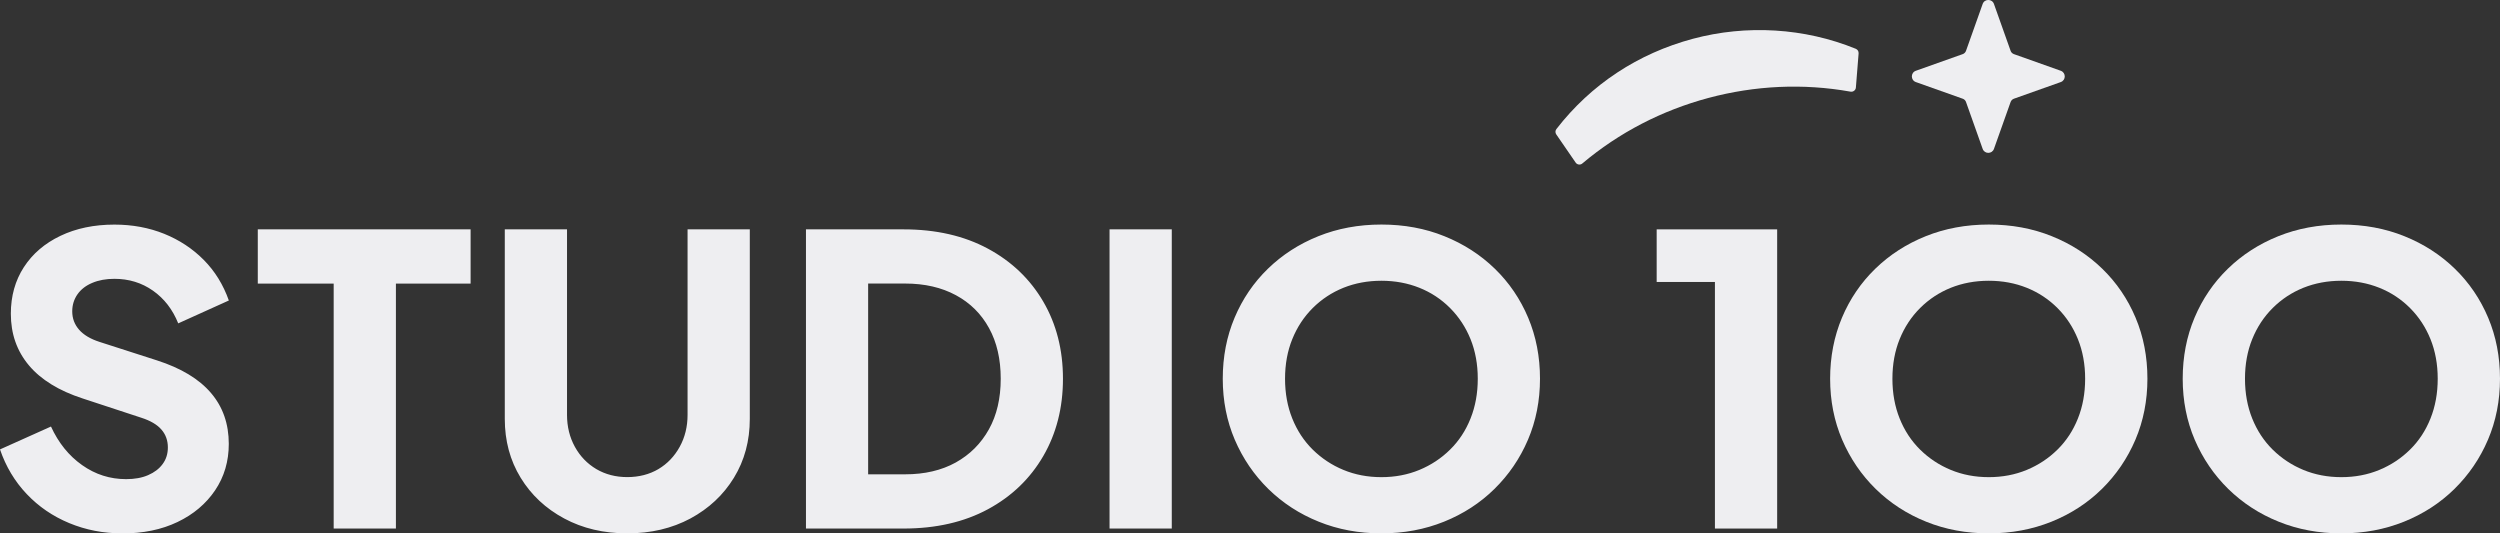
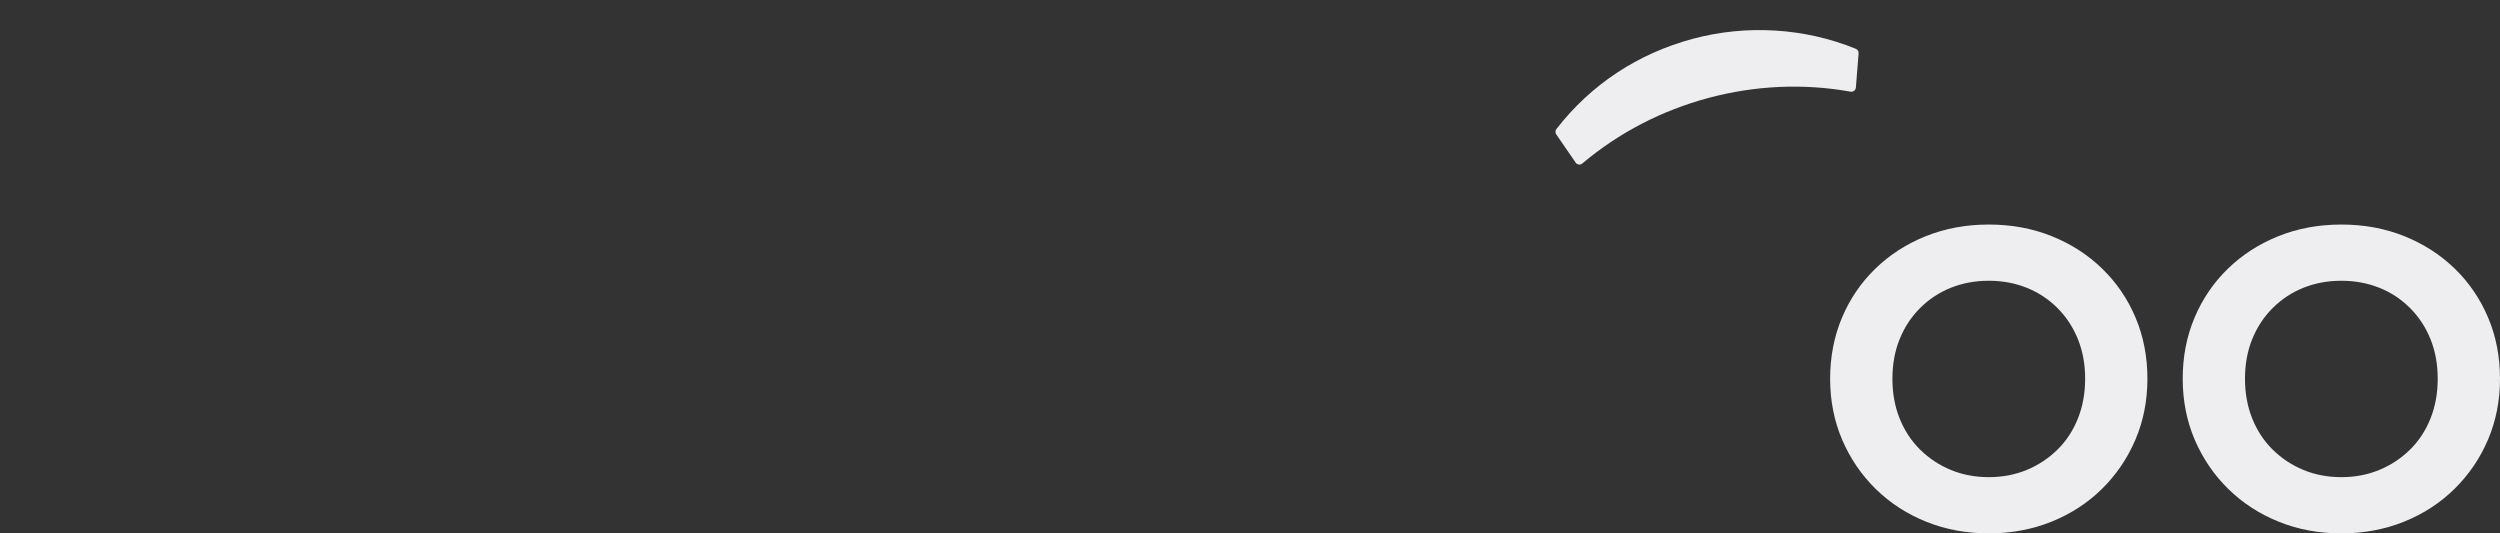
<svg xmlns="http://www.w3.org/2000/svg" id="Layer_2" viewBox="0 0 477.63 101.9">
  <rect x="0" y="0" width="477.63" height="101.9" fill="#333333" stroke="none" />
  <defs>
    <style>.cls-1{fill:#eeeef1;fill-rule:evenodd;}</style>
  </defs>
  <g id="Everything_else">
    <g id="studio100_horizontal_light">
-       <path class="cls-1" d="m23.32,101.9c-3.58,0-6.94-.65-10.09-1.96-3.14-1.3-5.86-3.16-8.13-5.56-2.28-2.4-3.98-5.24-5.1-8.52l9.74-4.37c1.43,3.12,3.41,5.58,5.95,7.37,2.53,1.79,5.33,2.68,8.4,2.68,1.64,0,3.04-.25,4.22-.77,1.18-.51,2.1-1.21,2.76-2.11.67-.9,1-1.96,1-3.18,0-1.33-.41-2.47-1.23-3.41-.82-.95-2.1-1.7-3.84-2.26l-11.2-3.68c-4.55-1.48-7.98-3.59-10.28-6.33-2.3-2.74-3.45-6.02-3.45-9.86,0-3.37.83-6.34,2.49-8.9,1.66-2.56,3.99-4.55,6.98-5.98,2.99-1.43,6.43-2.15,10.32-2.15,3.43,0,6.6.59,9.51,1.76,2.91,1.18,5.43,2.84,7.56,4.99s3.72,4.73,4.79,7.75l-9.67,4.37c-1.07-2.66-2.68-4.74-4.83-6.25-2.15-1.51-4.6-2.26-7.36-2.26-1.59,0-2.99.25-4.22.77-1.23.51-2.17,1.24-2.84,2.19-.66.95-1,2.03-1,3.26,0,1.33.43,2.49,1.3,3.49.87,1,2.17,1.78,3.91,2.34l10.97,3.53c4.6,1.48,8.04,3.55,10.32,6.22,2.28,2.66,3.41,5.91,3.41,9.74,0,3.32-.87,6.28-2.61,8.86-1.74,2.58-4.13,4.6-7.18,6.06-3.04,1.46-6.58,2.19-10.62,2.19h0Zm40.43-.92v-46.8h-14.5v-10.36h40.66v10.36h-14.27v46.8h-11.89Zm56.09.92c-4.5,0-8.52-.95-12.04-2.84-3.53-1.89-6.31-4.49-8.33-7.79-2.02-3.3-3.03-7.05-3.03-11.24v-36.21h11.89v35.44c0,2.25.5,4.28,1.5,6.1,1,1.82,2.37,3.23,4.1,4.26,1.74,1.02,3.71,1.53,5.91,1.53s4.23-.51,5.95-1.53c1.71-1.02,3.07-2.44,4.07-4.26,1-1.82,1.5-3.85,1.5-6.1v-35.44h11.89v36.21c0,4.19-1.01,7.94-3.03,11.24-2.02,3.3-4.8,5.89-8.32,7.79-3.53,1.89-7.55,2.84-12.05,2.84h0Zm34.14-.92v-57.16h18.64c6.19,0,11.56,1.23,16.11,3.68,4.55,2.45,8.08,5.83,10.59,10.13,2.51,4.3,3.76,9.21,3.76,14.73s-1.25,10.45-3.76,14.77c-2.51,4.32-6.04,7.71-10.59,10.17-4.55,2.45-9.92,3.68-16.11,3.68h-18.64Zm11.89-10.36h7.06c3.73,0,6.96-.76,9.67-2.26,2.71-1.51,4.82-3.62,6.33-6.33,1.51-2.71,2.26-5.93,2.26-9.67s-.74-6.96-2.23-9.67c-1.48-2.71-3.59-4.81-6.33-6.29-2.74-1.48-5.97-2.23-9.71-2.23h-7.06v36.44h0Zm46.11,10.36v-57.16h11.89v57.16h-11.89Zm51.94.92c-4.3,0-8.29-.74-11.97-2.23-3.68-1.48-6.89-3.57-9.63-6.25-2.74-2.69-4.87-5.82-6.41-9.4-1.53-3.58-2.3-7.47-2.3-11.66s.75-8.08,2.26-11.66c1.51-3.58,3.63-6.7,6.37-9.36,2.74-2.66,5.95-4.73,9.63-6.21s7.7-2.23,12.05-2.23,8.36.74,12.04,2.23c3.68,1.48,6.89,3.55,9.63,6.21,2.74,2.66,4.86,5.78,6.37,9.36,1.51,3.58,2.26,7.47,2.26,11.66s-.77,8.08-2.3,11.66c-1.53,3.58-3.67,6.71-6.41,9.4-2.74,2.69-5.95,4.77-9.63,6.25-3.68,1.48-7.67,2.23-11.97,2.23h0Zm0-10.74c2.61,0,5.02-.46,7.25-1.38,2.22-.92,4.18-2.21,5.87-3.88,1.69-1.66,2.99-3.64,3.91-5.95.92-2.3,1.38-4.83,1.38-7.59s-.46-5.28-1.38-7.56c-.92-2.28-2.23-4.26-3.91-5.95-1.69-1.69-3.64-2.98-5.87-3.87-2.23-.89-4.64-1.34-7.25-1.34s-5.03.45-7.25,1.34c-2.23.9-4.18,2.19-5.87,3.87-1.69,1.69-2.99,3.67-3.91,5.95-.92,2.27-1.38,4.79-1.38,7.56s.46,5.29,1.38,7.59c.92,2.3,2.22,4.28,3.91,5.95,1.69,1.66,3.64,2.96,5.87,3.88,2.22.92,4.64,1.38,7.25,1.38Z" />
-       <polygon class="cls-1" points="327.64 100.98 327.64 53.87 316.51 53.87 316.51 43.82 339.53 43.82 339.53 100.98 327.64 100.98" />
      <path class="cls-1" d="m379.96,101.9c-4.3,0-8.29-.74-11.97-2.23-3.68-1.48-6.89-3.57-9.63-6.25-2.74-2.69-4.87-5.82-6.41-9.4-1.53-3.58-2.3-7.47-2.3-11.66s.76-8.08,2.26-11.66c1.51-3.58,3.63-6.7,6.37-9.36,2.74-2.66,5.95-4.73,9.63-6.21,3.68-1.48,7.7-2.23,12.05-2.23s8.36.74,12.05,2.23c3.68,1.48,6.89,3.55,9.63,6.21,2.74,2.66,4.86,5.78,6.37,9.36,1.51,3.58,2.26,7.47,2.26,11.66s-.77,8.08-2.3,11.66c-1.53,3.58-3.67,6.71-6.4,9.4-2.74,2.69-5.95,4.77-9.63,6.25-3.68,1.48-7.67,2.23-11.97,2.23h0Zm0-10.74c2.61,0,5.03-.46,7.25-1.38,2.22-.92,4.18-2.21,5.87-3.88,1.69-1.66,2.99-3.64,3.91-5.95.92-2.3,1.38-4.83,1.38-7.59s-.46-5.28-1.38-7.56c-.92-2.28-2.22-4.26-3.91-5.95-1.69-1.69-3.65-2.98-5.87-3.87-2.22-.89-4.64-1.34-7.25-1.34s-5.03.45-7.25,1.34c-2.23.9-4.18,2.19-5.87,3.87-1.69,1.69-2.99,3.67-3.91,5.95-.92,2.27-1.38,4.79-1.38,7.56s.46,5.29,1.38,7.59c.92,2.3,2.22,4.28,3.91,5.95,1.69,1.66,3.64,2.96,5.87,3.88,2.22.92,4.64,1.38,7.25,1.38Z" />
      <path class="cls-1" d="m447.32,101.9c-4.3,0-8.29-.74-11.97-2.23-3.68-1.48-6.89-3.57-9.63-6.25-2.74-2.69-4.87-5.82-6.41-9.4-1.53-3.58-2.3-7.47-2.3-11.66s.75-8.08,2.26-11.66c1.51-3.58,3.63-6.7,6.37-9.36,2.74-2.66,5.95-4.73,9.63-6.21s7.7-2.23,12.05-2.23,8.36.74,12.05,2.23c3.68,1.48,6.89,3.55,9.63,6.21,2.74,2.66,4.86,5.78,6.37,9.36,1.51,3.58,2.26,7.47,2.26,11.66s-.77,8.08-2.3,11.66c-1.53,3.58-3.67,6.71-6.41,9.4-2.74,2.69-5.95,4.77-9.63,6.25-3.68,1.48-7.67,2.23-11.97,2.23h0Zm0-10.74c2.61,0,5.03-.46,7.25-1.38,2.22-.92,4.18-2.21,5.87-3.88,1.69-1.66,2.99-3.64,3.91-5.95.92-2.3,1.38-4.83,1.38-7.59s-.46-5.28-1.38-7.56c-.92-2.28-2.22-4.26-3.91-5.95-1.69-1.69-3.64-2.98-5.87-3.87-2.22-.89-4.64-1.34-7.25-1.34s-5.03.45-7.25,1.34c-2.23.9-4.18,2.19-5.87,3.87-1.69,1.69-2.99,3.67-3.91,5.95-.92,2.27-1.38,4.79-1.38,7.56s.46,5.29,1.38,7.59c.92,2.3,2.22,4.28,3.91,5.95,1.69,1.66,3.64,2.96,5.87,3.88,2.22.92,4.64,1.38,7.25,1.38Z" />
      <path class="cls-1" d="m355.09,10.21l-.52,6.51c-.02.26-.14.47-.34.62-.2.16-.44.21-.69.17-9.04-1.62-18.27-1.17-27.13,1.2-8.86,2.37-17.08,6.6-24.1,12.52-.19.17-.43.23-.68.2-.25-.04-.46-.16-.6-.37l-3.7-5.38c-.22-.32-.21-.72.03-1.03,6.62-8.55,15.63-14.44,26.07-17.24,10.23-2.74,21.3-2.09,31.12,1.91.36.15.57.49.54.88Z" />
-       <path class="cls-1" d="m384.76,18.86l8.95-3.18c1.02-.36,1.02-1.8,0-2.16l-8.95-3.18c-.3-.11-.53-.34-.63-.63l-3.18-8.95c-.36-1.02-1.8-1.02-2.16,0l-3.18,8.95c-.11.3-.34.53-.63.63l-8.95,3.18c-1.02.36-1.02,1.8,0,2.16l8.95,3.18c.3.1.53.34.63.63l3.18,8.95c.36,1.02,1.8,1.02,2.16,0l3.18-8.95c.11-.29.34-.53.63-.63Z" />
    </g>
  </g>
</svg>